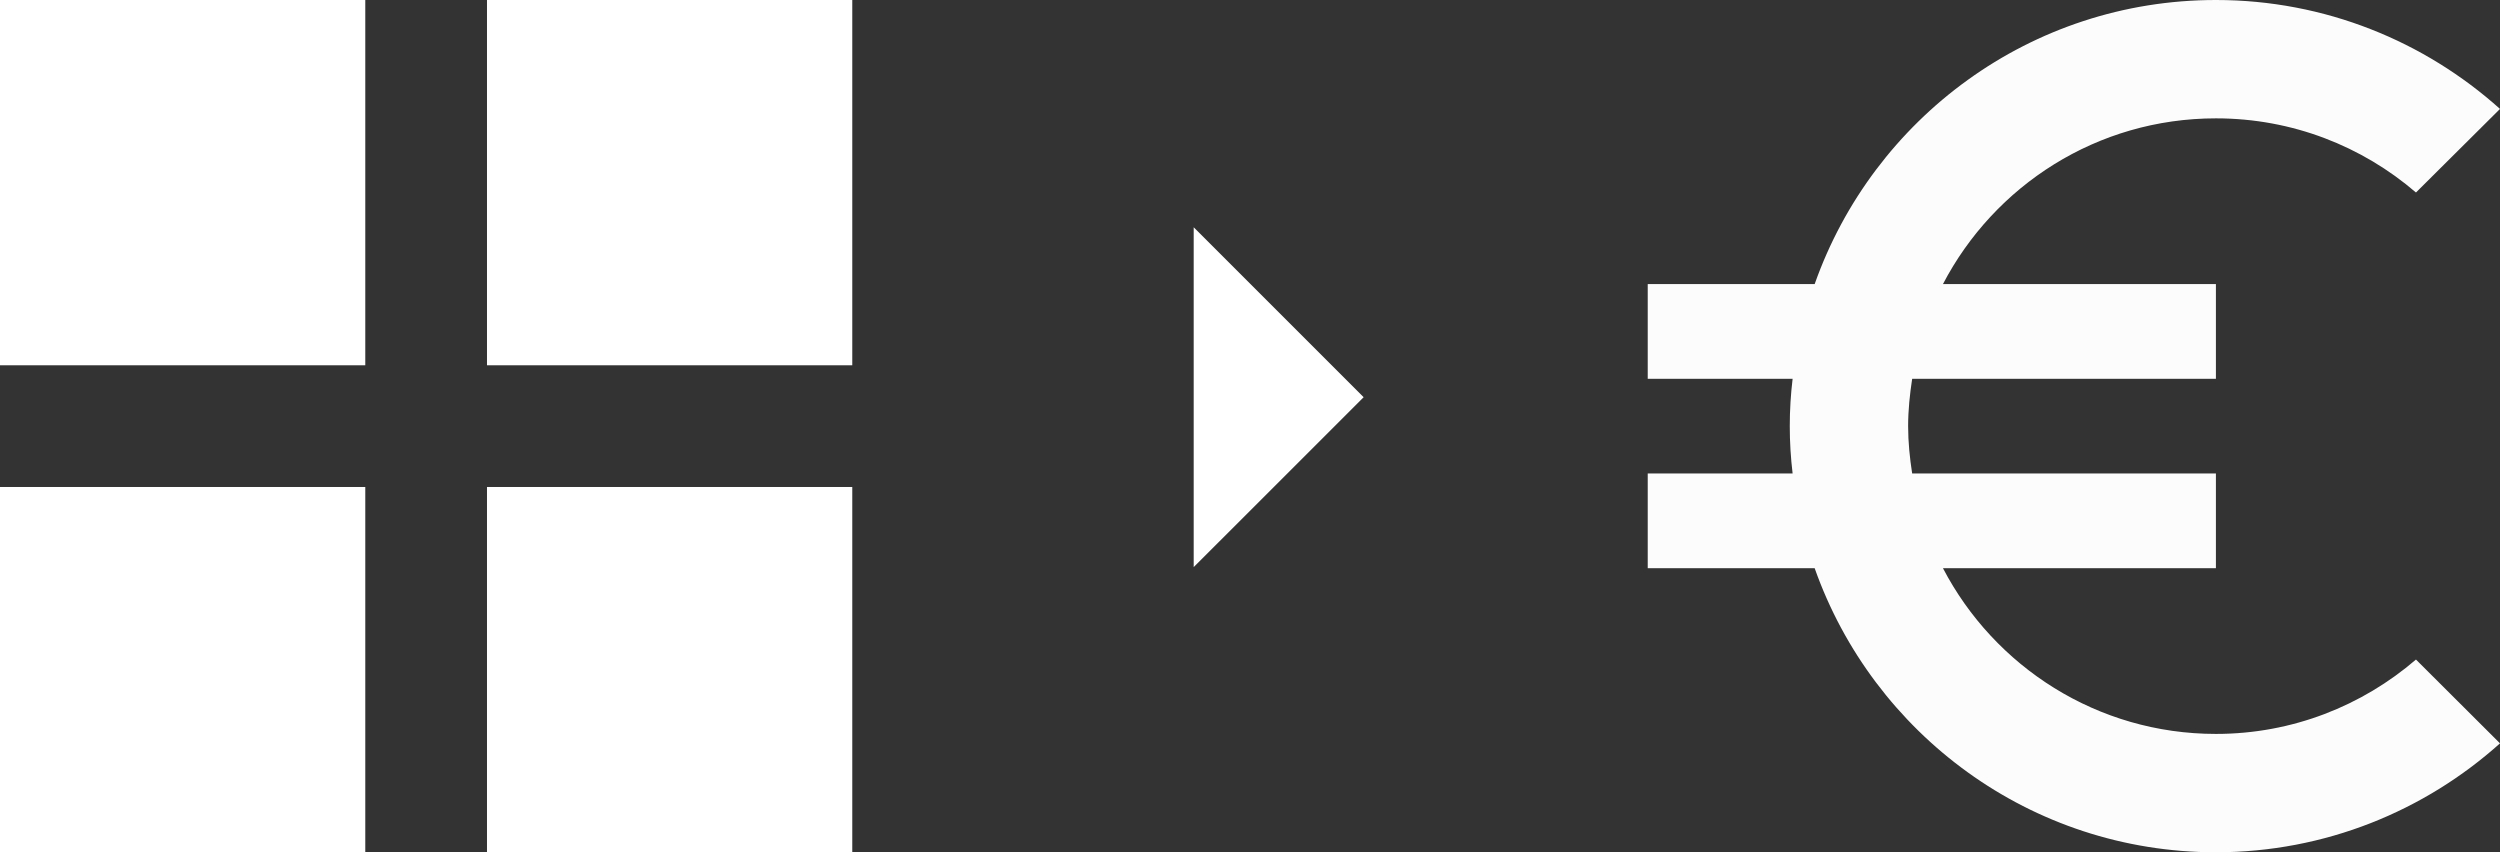
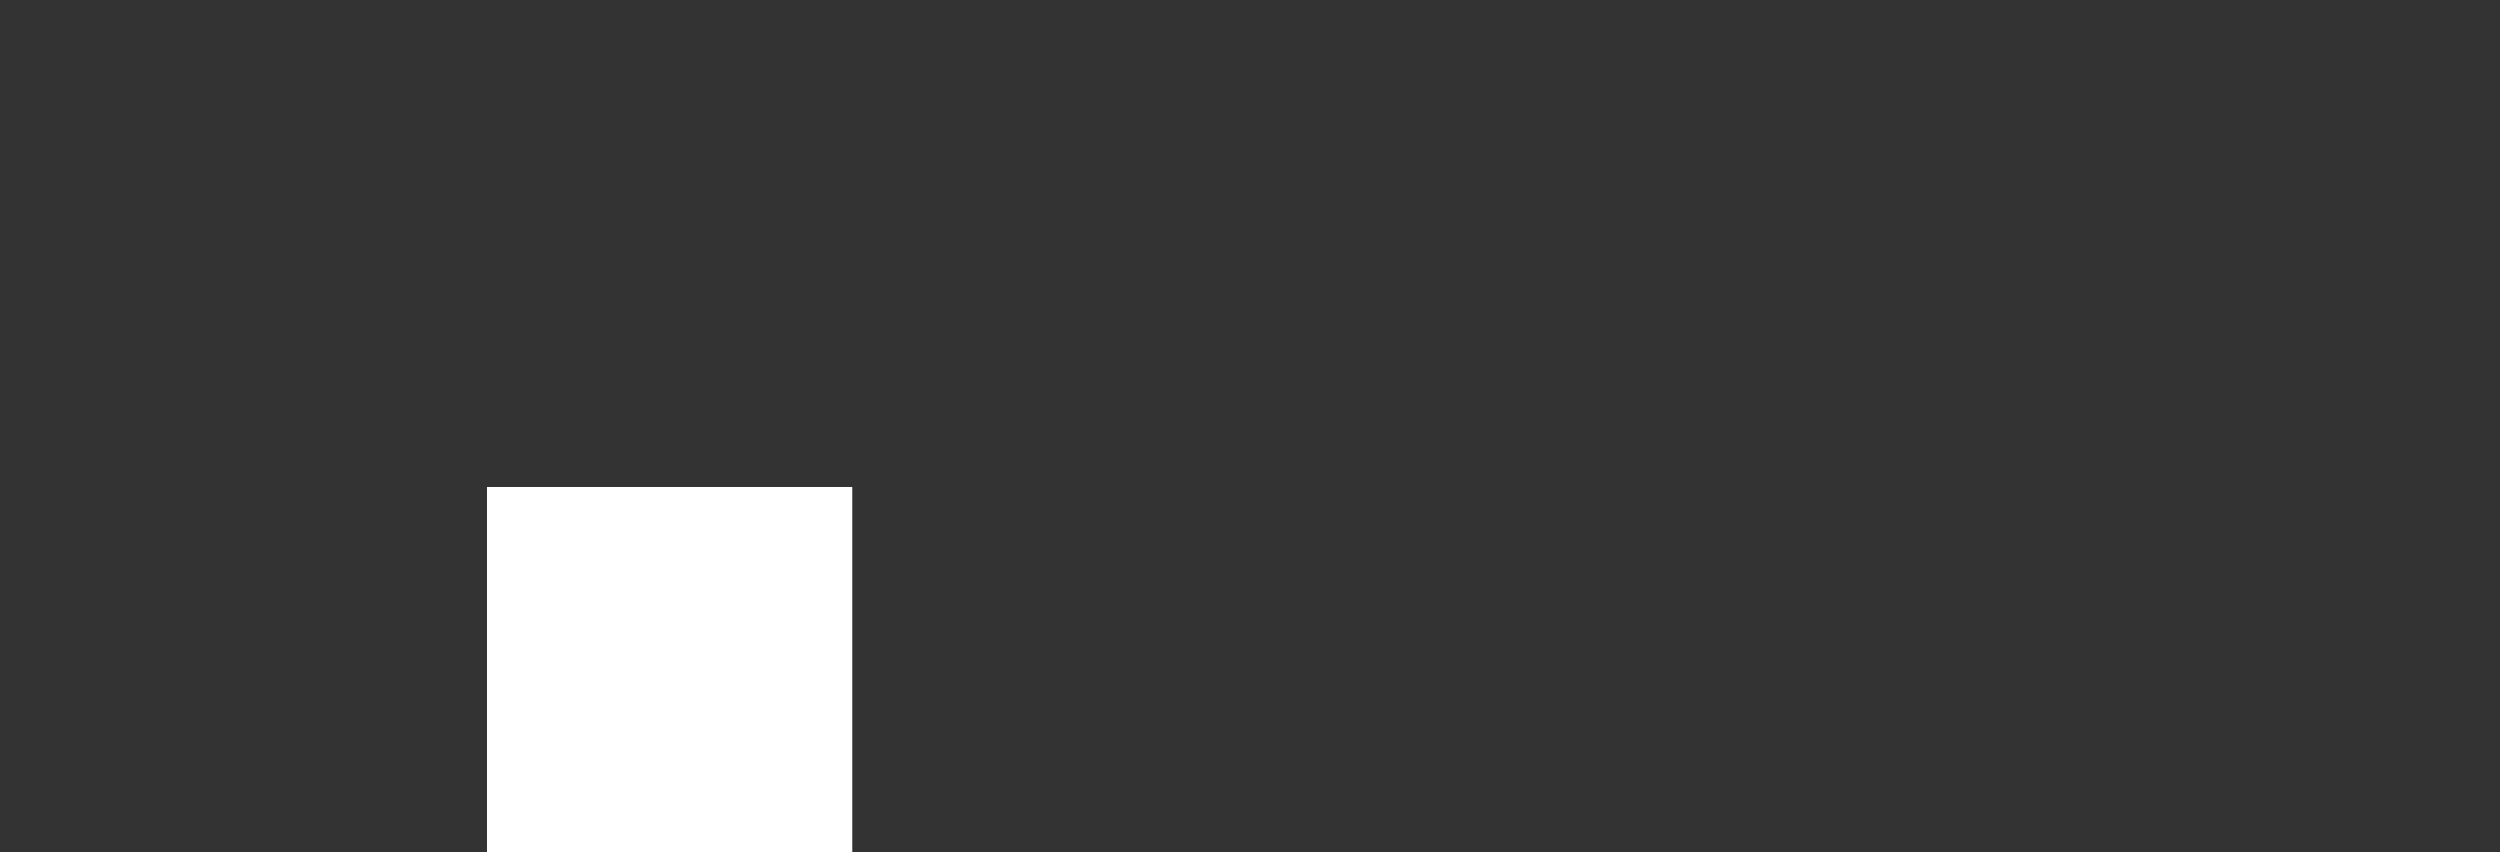
<svg xmlns="http://www.w3.org/2000/svg" width="44px" height="15px" viewBox="0 0 44 15" version="1.1">
  <rect x="0" y="0" width="44" height="15" fill="#333333" stroke="none" />
  <title>Group 7</title>
  <desc>Created with Sketch.</desc>
  <g id="Symbols" stroke="none" stroke-width="1" fill="none" fill-rule="evenodd">
    <g id="Footer_v01" transform="translate(-914, -83)">
      <g id="Group-16" transform="translate(318, 61)">
        <g id="Group-7" transform="translate(596, 22)">
          <g id="icono_reticula" fill="#FFFFFF">
-             <rect id="Rectangle" x="0" y="0" width="6.429" height="6.429" />
-             <rect id="Rectangle" x="8.571" y="0" width="6.429" height="6.429" />
            <rect id="Rectangle" x="8.571" y="8.571" width="6.429" height="6.429" />
-             <rect id="Rectangle" x="0" y="8.571" width="6.429" height="6.429" />
          </g>
          <g id="down-arrow" transform="translate(22.5, 7) scale(-1, 1) rotate(90) translate(-22.5, -7) translate(19.5, 5.5)" fill="#FFFFFF">
-             <polygon id="Path" points="0 0.009 2.991 3 5.981 0.009" />
-           </g>
+             </g>
          <g id="Icono_Euro" transform="translate(29, 0)" fill="#FCFCFC">
-             <path d="M10,12.917 C7.912,12.917 6.1,11.733 5.196,10 L10,10 L10,8.333 L4.654,8.333 C4.612,8.062 4.583,7.783 4.583,7.5 C4.583,7.217 4.613,6.938 4.654,6.667 L10,6.667 L10,5 L5.196,5 C6.1,3.267 7.908,2.083 10,2.083 C11.346,2.083 12.575,2.575 13.521,3.388 L15,1.917 C13.675,0.729 11.921,0 10,0 C6.737,0 3.967,2.087 2.938,5 L0,5 L0,6.667 L2.55,6.667 C2.517,6.942 2.5,7.217 2.5,7.5 C2.5,7.783 2.517,8.058 2.55,8.333 L0,8.333 L0,10 L2.938,10 C3.967,12.912 6.737,15 10,15 C11.921,15 13.675,14.271 15,13.083 L13.521,11.608 C12.575,12.421 11.346,12.917 10,12.917 Z" id="Path" />
-           </g>
+             </g>
        </g>
      </g>
    </g>
  </g>
</svg>